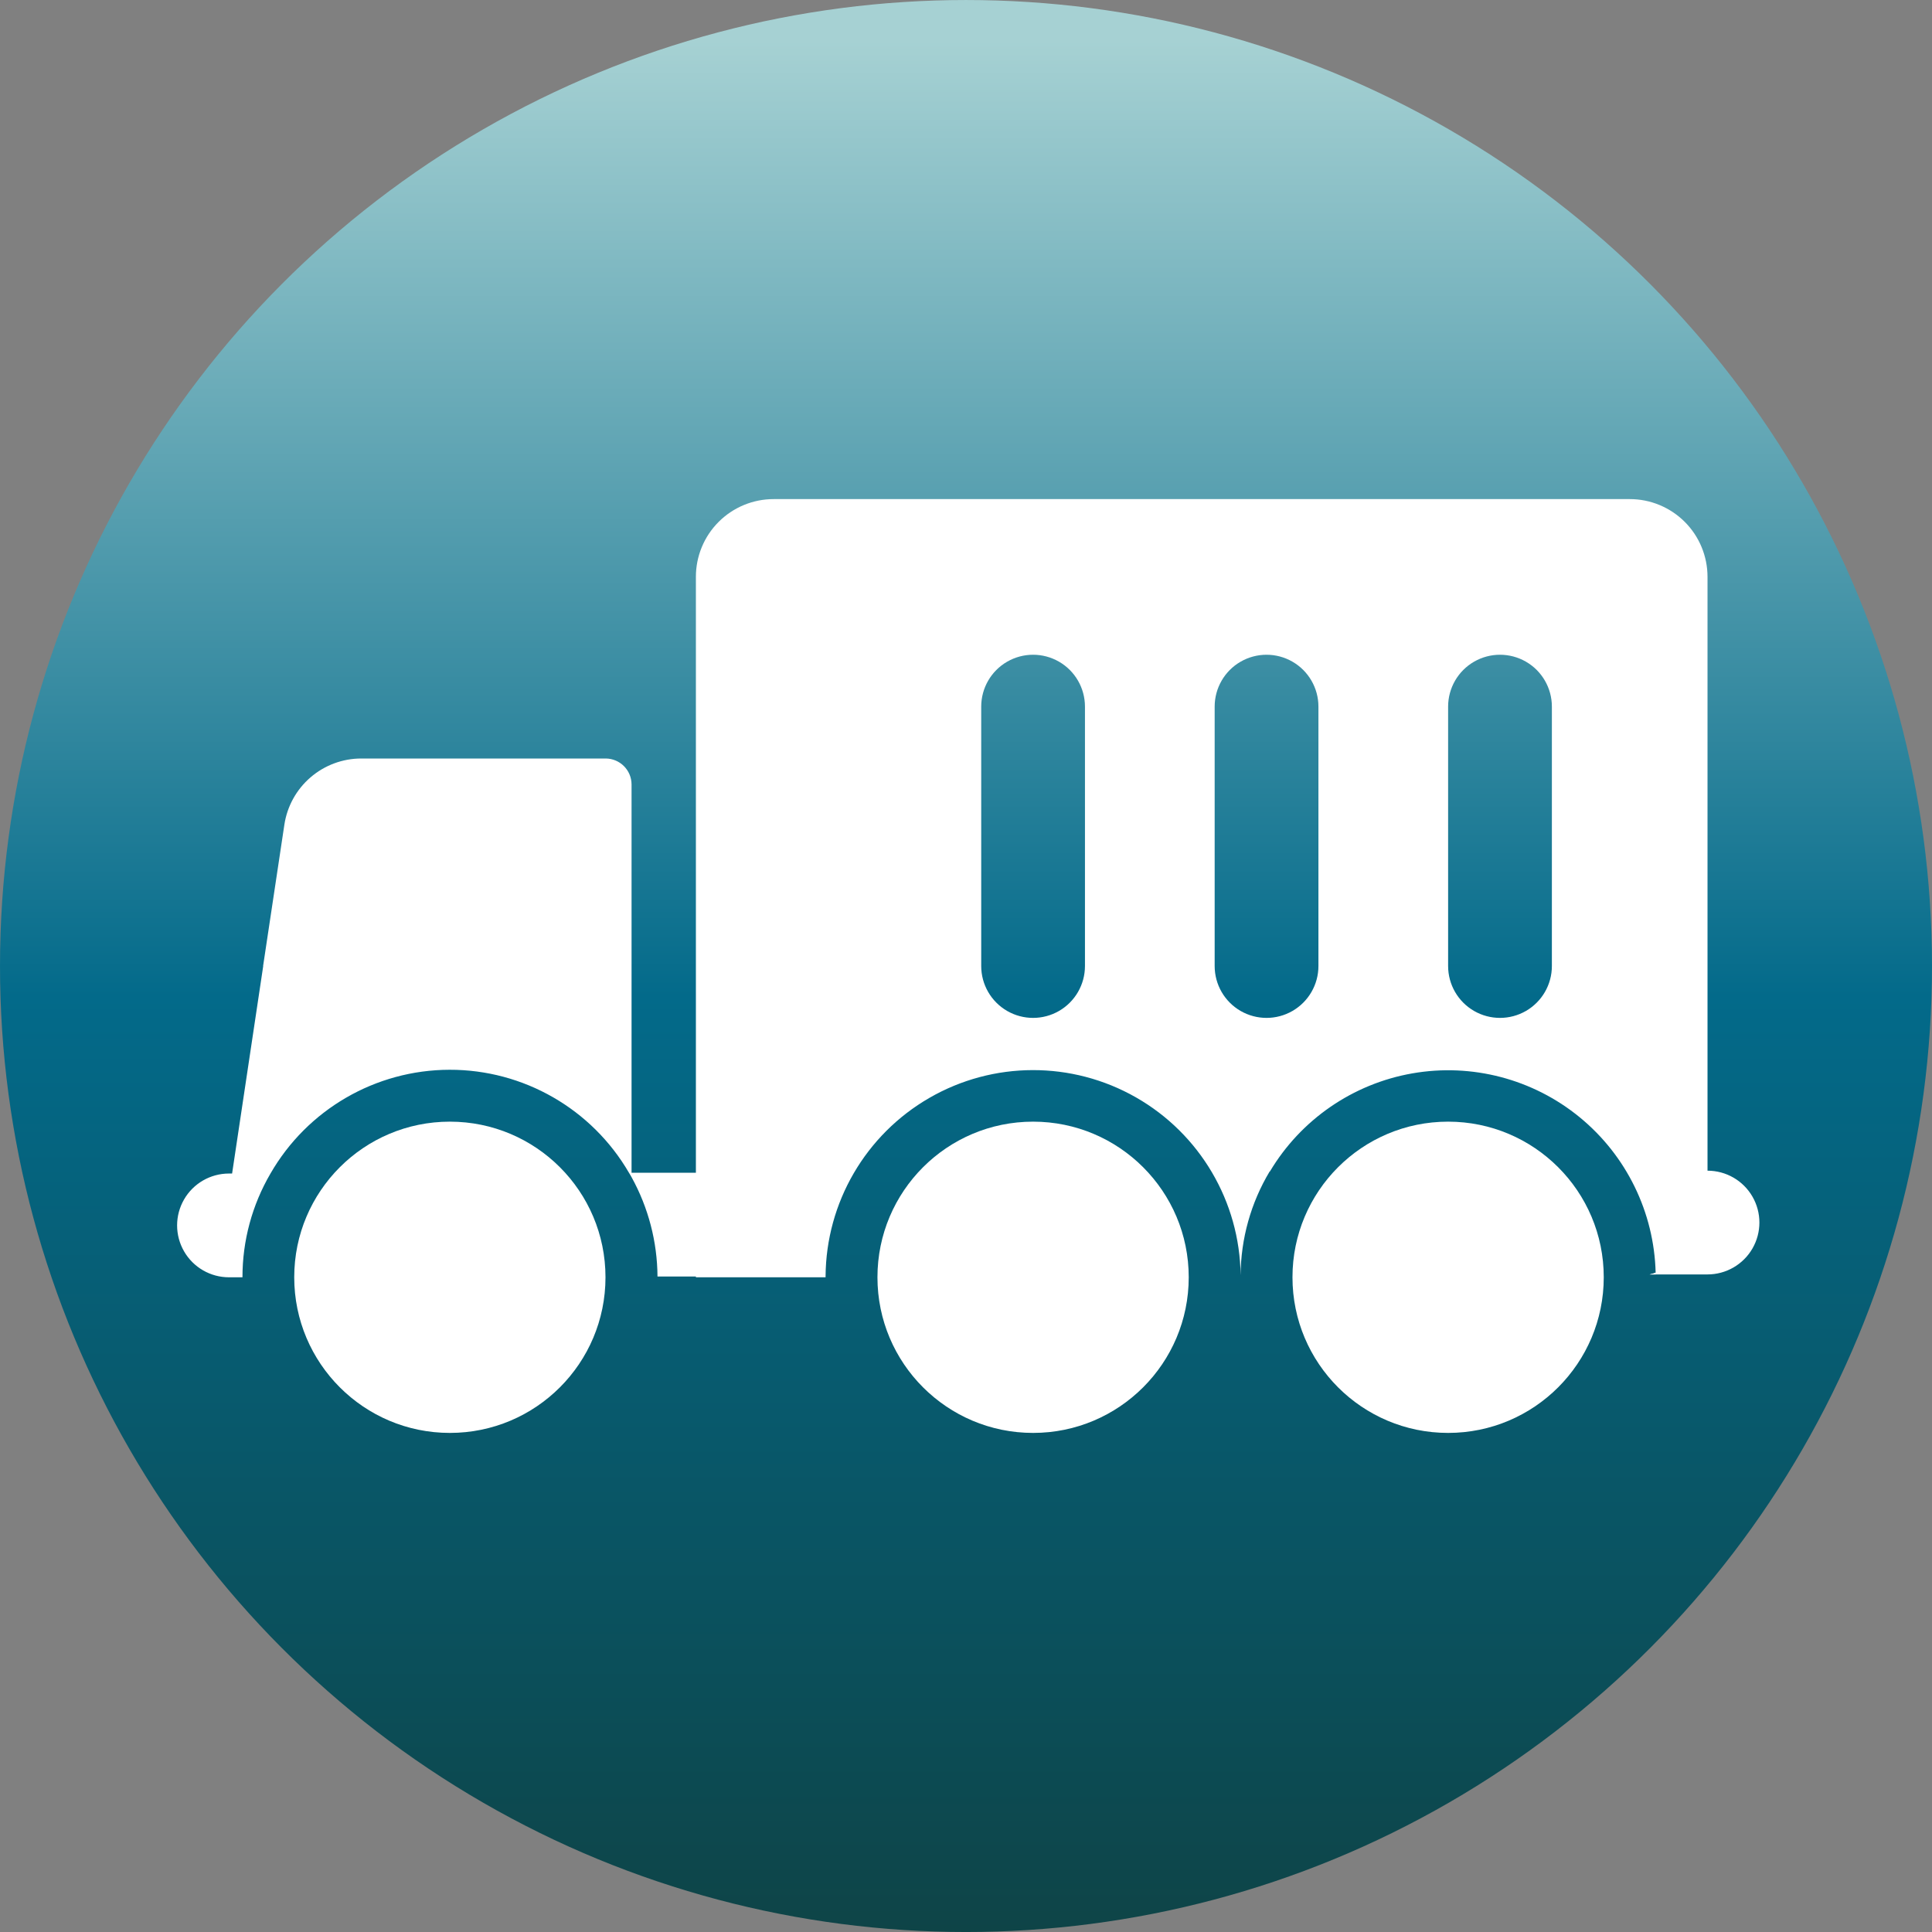
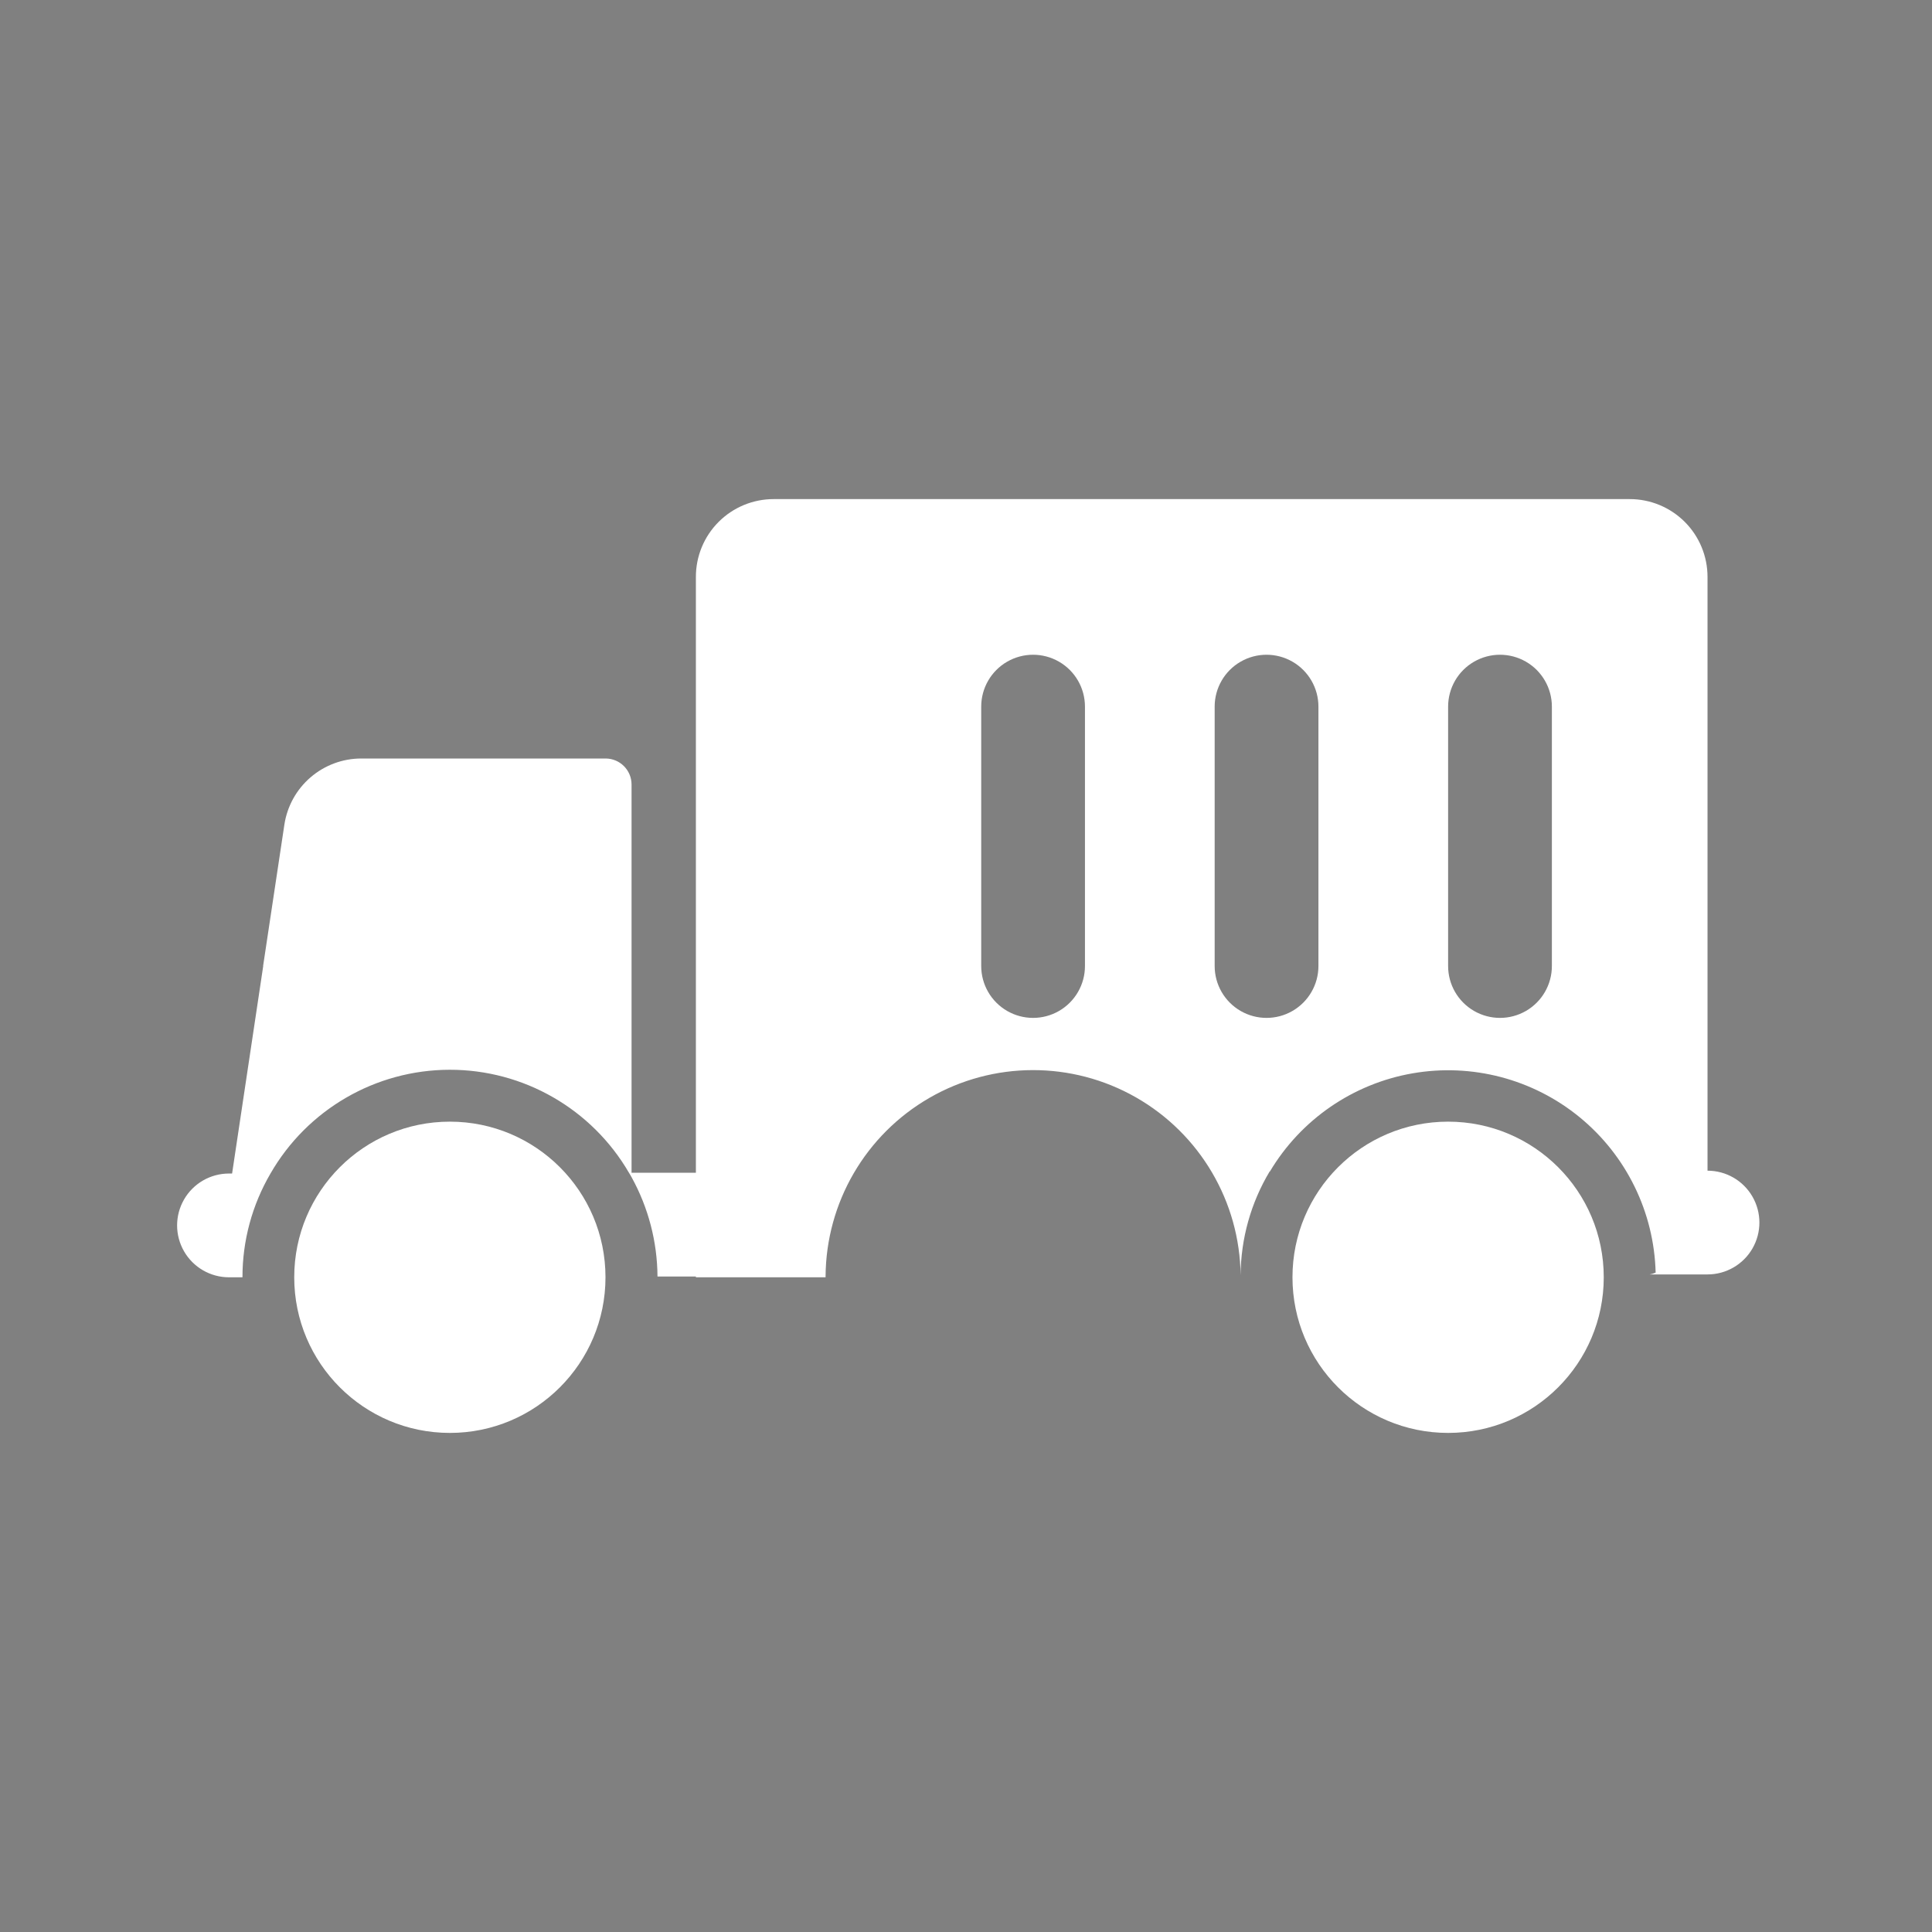
<svg xmlns="http://www.w3.org/2000/svg" width="120" height="120" viewBox="0 0 120 120" fill="none">
  <rect x="0" y="0" width="120" height="120" fill="#808080" stroke="none" />
-   <circle cx="60" cy="60.001" r="60" fill="url(#paint0_linear_397_46)" />
-   <path d="M102.834 79.045V79.158H102.464C102.592 79.138 102.716 79.099 102.834 79.045Z" fill="white" />
  <path d="M106.057 72.713V35.834C106.058 34.551 105.55 33.321 104.643 32.414C103.736 31.508 102.506 30.999 101.223 31H48.056C46.773 30.999 45.543 31.508 44.637 32.414C43.73 33.321 43.221 34.551 43.223 35.834V72.842H39.227V48.723C39.224 47.834 38.504 47.115 37.616 47.112H22.432C21.277 47.114 20.162 47.53 19.287 48.283C18.412 49.036 17.836 50.079 17.663 51.22L16.342 60.001H16.349L14.416 72.89H14.222C13.071 72.89 12.007 73.504 11.432 74.501C10.856 75.498 10.856 76.726 11.432 77.723C12.007 78.72 13.071 79.335 14.222 79.335H15.06C15.057 77.07 15.658 74.846 16.8 72.89C19.091 68.912 23.328 66.456 27.919 66.445C32.51 66.435 36.758 68.873 39.066 72.842C39.131 72.938 39.179 73.035 39.227 73.116C40.271 75.006 40.825 77.127 40.838 79.286H43.223V79.335H51.278V79.27C51.309 74.693 53.764 70.475 57.729 68.19C61.694 65.903 66.574 65.891 70.551 68.157C74.527 70.424 77.003 74.629 77.056 79.206C77.071 76.935 77.694 74.709 78.861 72.761H78.877C80.799 69.54 84.029 67.316 87.724 66.669C91.42 66.022 95.213 67.017 98.116 69.394C101.018 71.771 102.74 75.294 102.835 79.045C102.717 79.099 102.592 79.137 102.464 79.157H106.057C107.208 79.157 108.272 78.543 108.848 77.546C109.423 76.549 109.423 75.321 108.848 74.324C108.272 73.326 107.208 72.713 106.057 72.713L106.057 72.713ZM67.389 60.001C67.389 61.153 66.775 62.216 65.778 62.792C64.781 63.367 63.553 63.367 62.556 62.792C61.559 62.216 60.945 61.153 60.945 60.001V43.89C60.945 42.738 61.559 41.674 62.556 41.099C63.553 40.524 64.781 40.524 65.778 41.099C66.775 41.674 67.389 42.738 67.389 43.89V60.001ZM81.89 60.001C81.89 61.153 81.275 62.216 80.278 62.792C79.282 63.367 78.053 63.367 77.056 62.792C76.059 62.216 75.445 61.153 75.445 60.001V43.89C75.445 42.738 76.059 41.674 77.056 41.099C78.053 40.524 79.282 40.524 80.278 41.099C81.275 41.674 81.89 42.738 81.89 43.89V60.001ZM96.39 60.001C96.39 61.153 95.776 62.216 94.779 62.792C93.782 63.367 92.553 63.367 91.556 62.792C90.559 62.216 89.945 61.153 89.945 60.001V43.89C89.945 42.738 90.559 41.674 91.556 41.099C92.553 40.524 93.782 40.524 94.779 41.099C95.776 41.674 96.39 42.738 96.39 43.89V60.001Z" fill="white" />
  <path d="M37.608 79.334C37.608 84.673 33.281 89.001 27.942 89.001C22.603 89.001 18.275 84.673 18.275 79.334C18.275 73.995 22.603 69.668 27.942 69.668C33.281 69.668 37.608 73.995 37.608 79.334Z" fill="white" />
  <path d="M99.612 79.334C99.612 84.673 95.284 89.001 89.945 89.001C84.606 89.001 80.278 84.673 80.278 79.334C80.278 73.995 84.606 69.668 89.945 69.668C95.284 69.668 99.612 73.995 99.612 79.334Z" fill="white" />
-   <path d="M73.834 79.334C73.834 84.673 69.506 89.001 64.167 89.001C58.828 89.001 54.5 84.673 54.5 79.334C54.5 73.995 58.828 69.668 64.167 69.668C69.506 69.668 73.834 73.995 73.834 79.334Z" fill="white" />
  <defs>
    <linearGradient id="paint0_linear_397_46" x1="60.5" y1="0" x2="60.5" y2="120" gradientUnits="userSpaceOnUse">
      <stop offset="0.021" stop-color="#A6D1D3" />
      <stop offset="0.516" stop-color="#036A8A" />
      <stop offset="1" stop-color="#0E4447" />
    </linearGradient>
  </defs>
</svg>